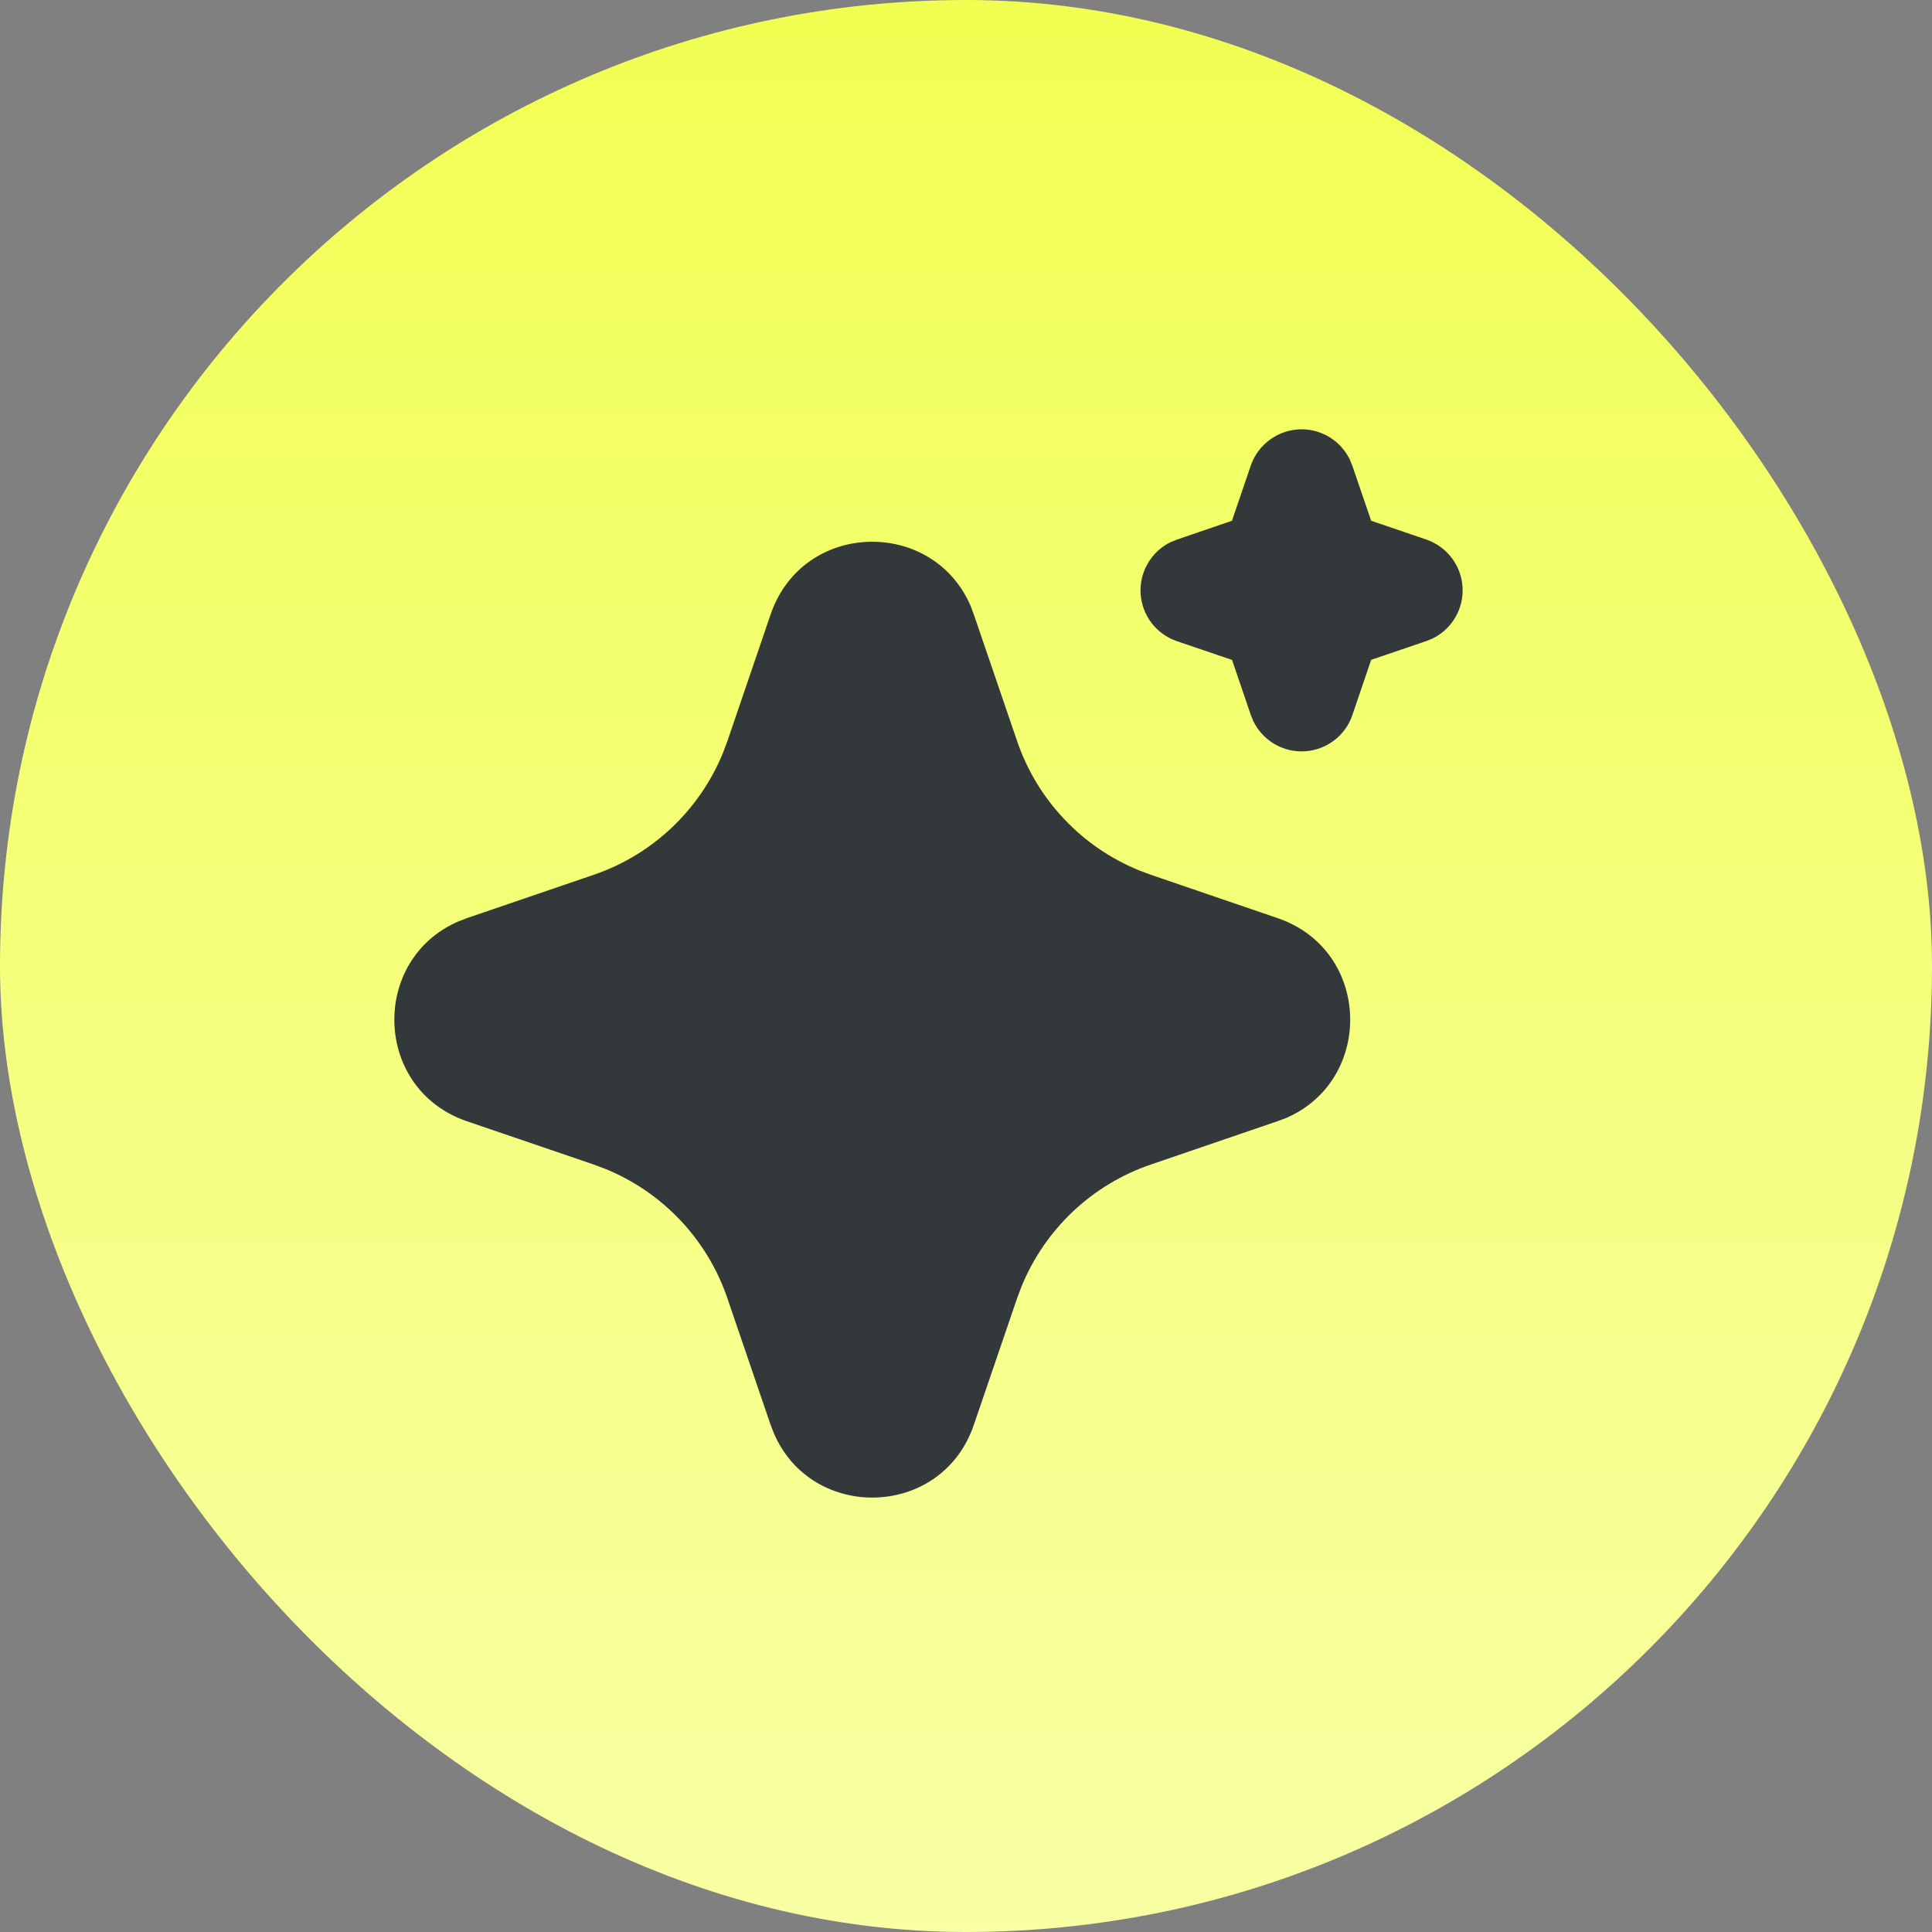
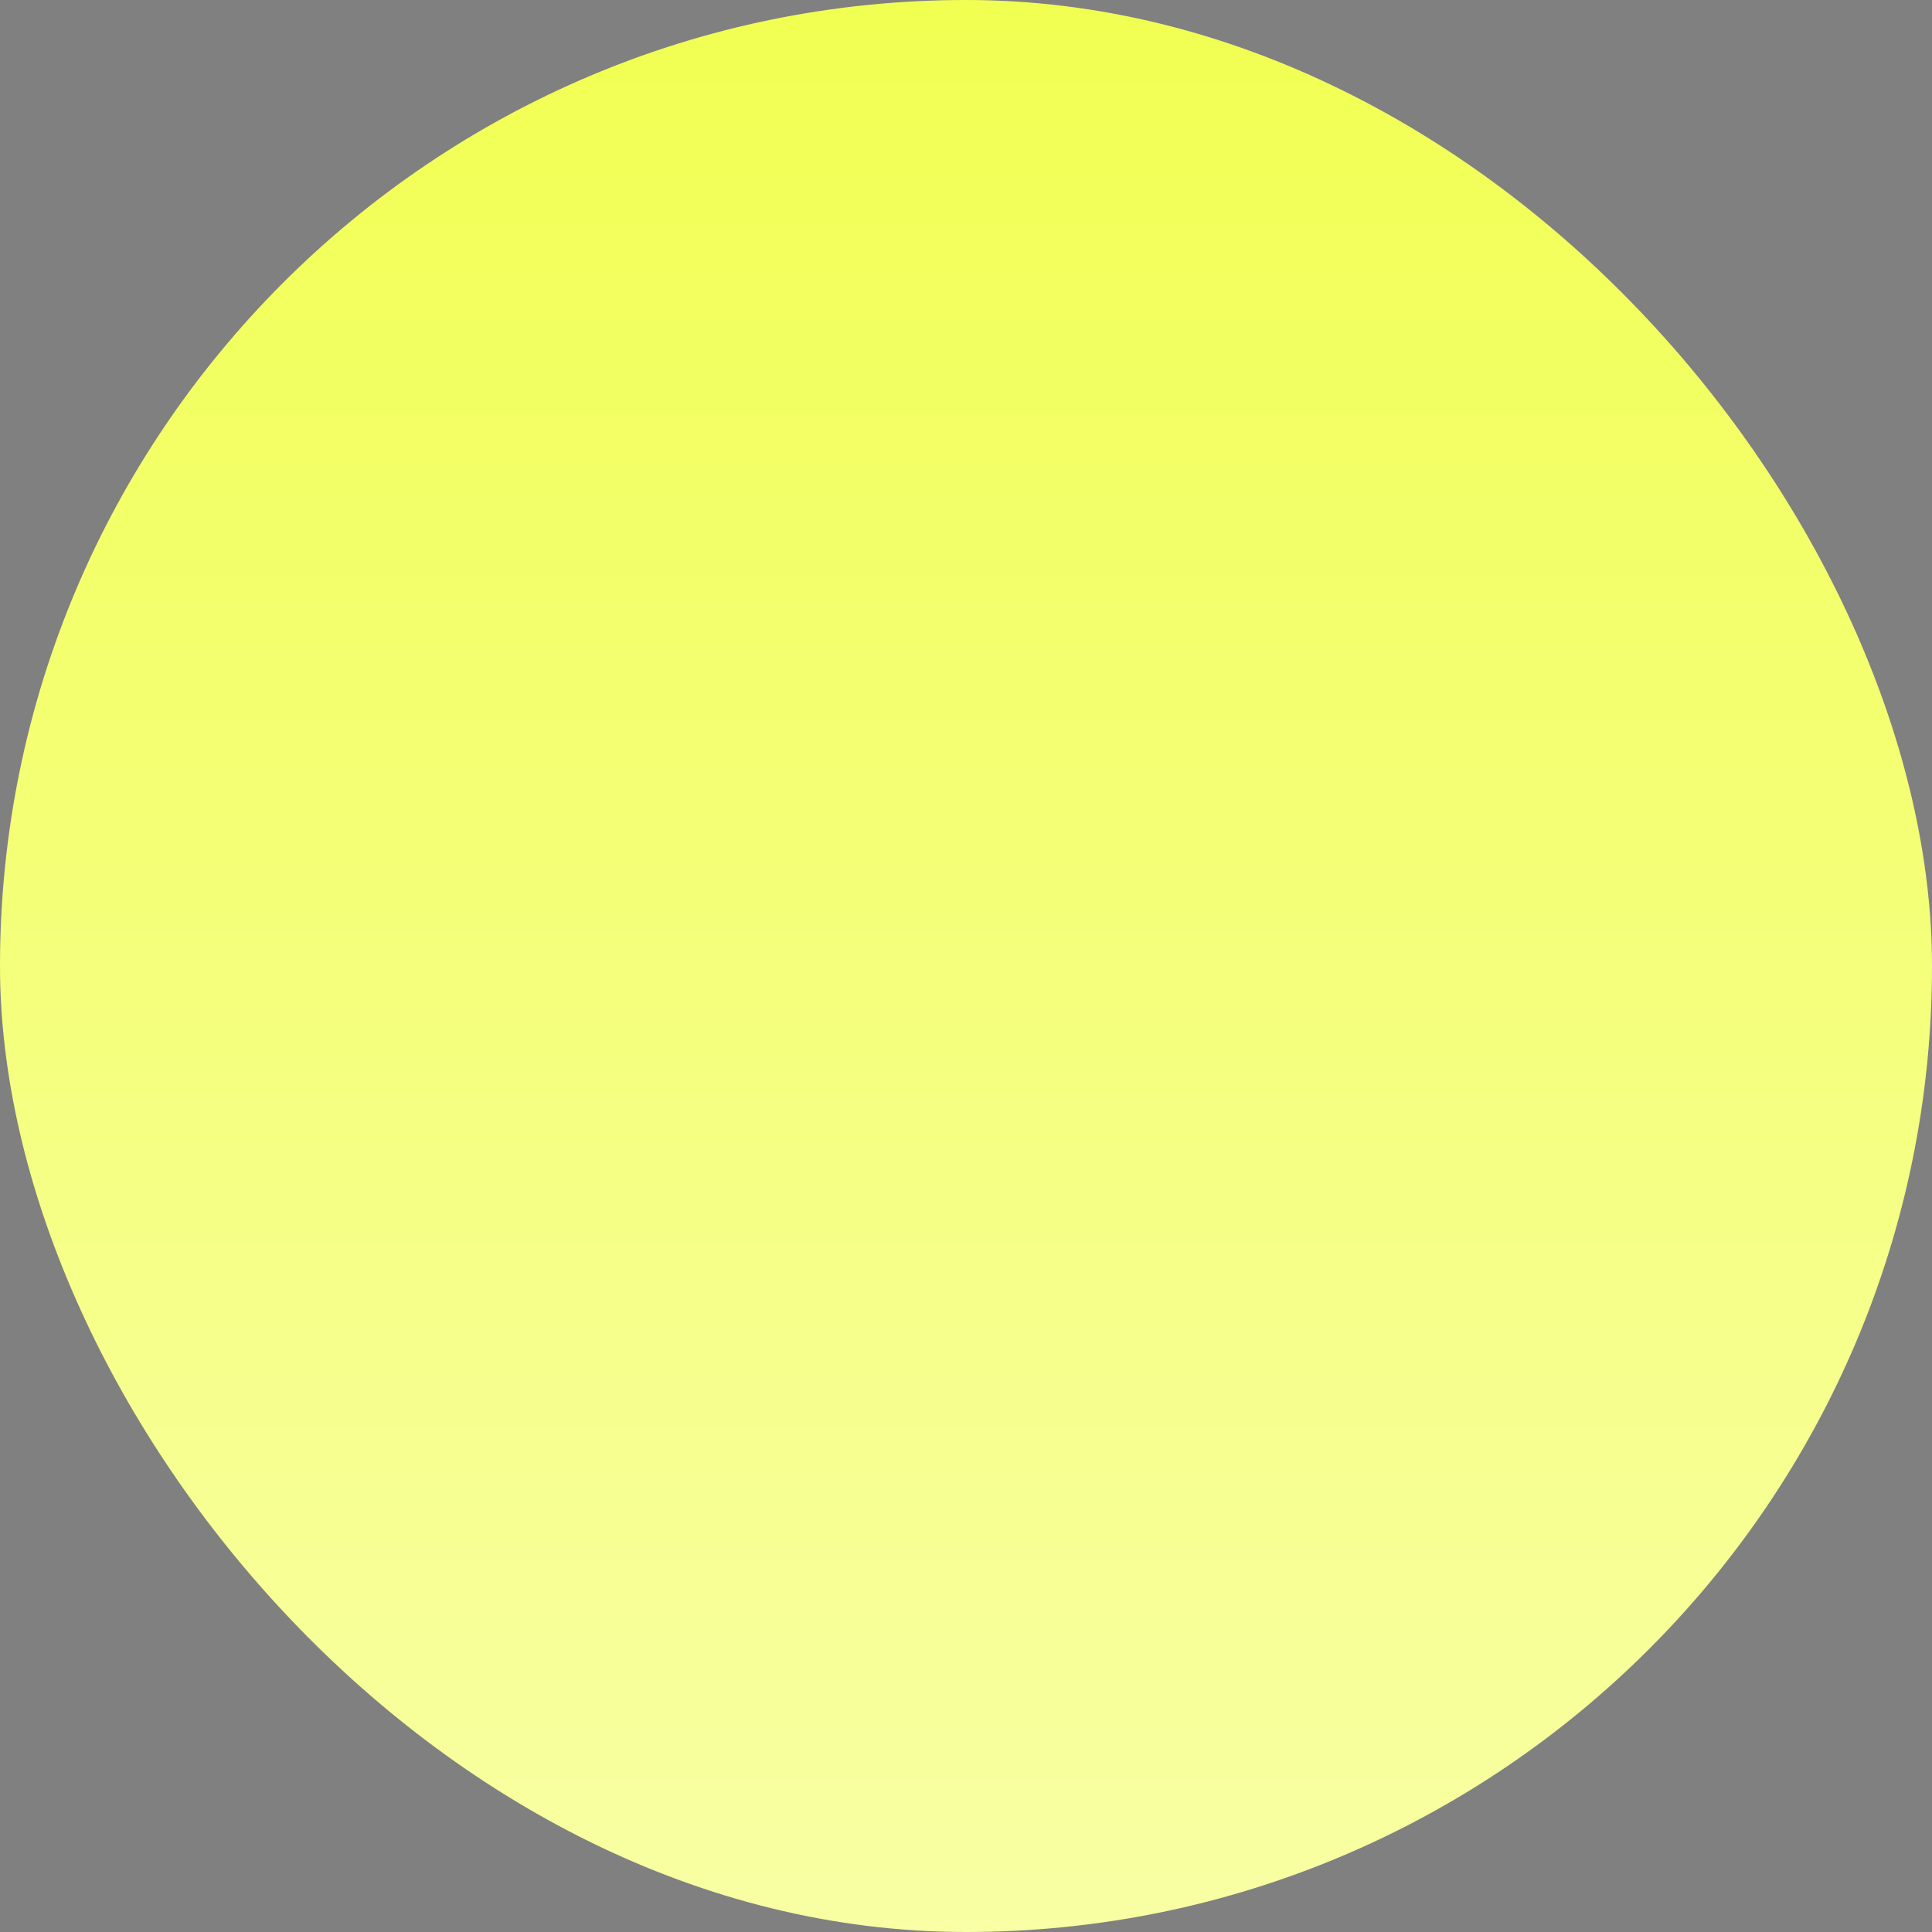
<svg xmlns="http://www.w3.org/2000/svg" width="24" height="24" viewBox="0 0 24 24" fill="none">
  <rect x="0" y="0" width="24" height="24" fill="#808080" stroke="none" />
  <rect width="24" height="24" rx="12" fill="url(#paint0_linear_314_52540)" />
-   <path d="M9.573 7.632C9.972 6.465 11.584 6.43 12.057 7.526L12.097 7.633L12.635 9.206C12.758 9.567 12.957 9.897 13.219 10.174C13.481 10.452 13.799 10.669 14.152 10.813L14.297 10.867L15.87 11.405C17.037 11.803 17.072 13.415 15.977 13.888L15.87 13.928L14.297 14.466C13.936 14.589 13.605 14.789 13.328 15.05C13.051 15.312 12.833 15.63 12.689 15.983L12.635 16.127L12.097 17.701C11.699 18.868 10.087 18.903 9.615 17.808L9.573 17.701L9.036 16.128C8.913 15.767 8.714 15.437 8.452 15.159C8.19 14.882 7.872 14.664 7.519 14.52L7.375 14.466L5.801 13.929C4.634 13.53 4.599 11.918 5.695 11.446L5.801 11.405L7.375 10.867C7.736 10.744 8.066 10.545 8.343 10.283C8.62 10.021 8.838 9.703 8.982 9.35L9.036 9.206L9.573 7.632ZM16.169 5.333C16.293 5.333 16.416 5.368 16.521 5.434C16.627 5.5 16.712 5.595 16.767 5.707L16.799 5.785L17.033 6.469L17.717 6.702C17.842 6.745 17.952 6.823 18.032 6.928C18.112 7.033 18.16 7.159 18.168 7.291C18.177 7.422 18.146 7.554 18.079 7.668C18.013 7.782 17.915 7.874 17.796 7.932L17.717 7.964L17.033 8.197L16.8 8.882C16.758 9.007 16.679 9.117 16.574 9.197C16.469 9.277 16.343 9.324 16.211 9.333C16.079 9.341 15.948 9.31 15.834 9.244C15.72 9.177 15.628 9.079 15.57 8.96L15.538 8.882L15.305 8.198L14.62 7.965C14.495 7.922 14.386 7.844 14.305 7.739C14.225 7.634 14.178 7.508 14.169 7.376C14.161 7.244 14.192 7.113 14.258 6.999C14.324 6.885 14.423 6.793 14.541 6.735L14.62 6.703L15.304 6.469L15.537 5.785C15.582 5.653 15.667 5.539 15.781 5.458C15.894 5.377 16.029 5.333 16.169 5.333Z" fill="#33393B" />
  <defs>
    <linearGradient id="paint0_linear_314_52540" x1="12" y1="0" x2="12" y2="24" gradientUnits="userSpaceOnUse">
      <stop stop-color="#F1FF52" />
      <stop offset="1" stop-color="#F8FFA4" />
    </linearGradient>
  </defs>
</svg>